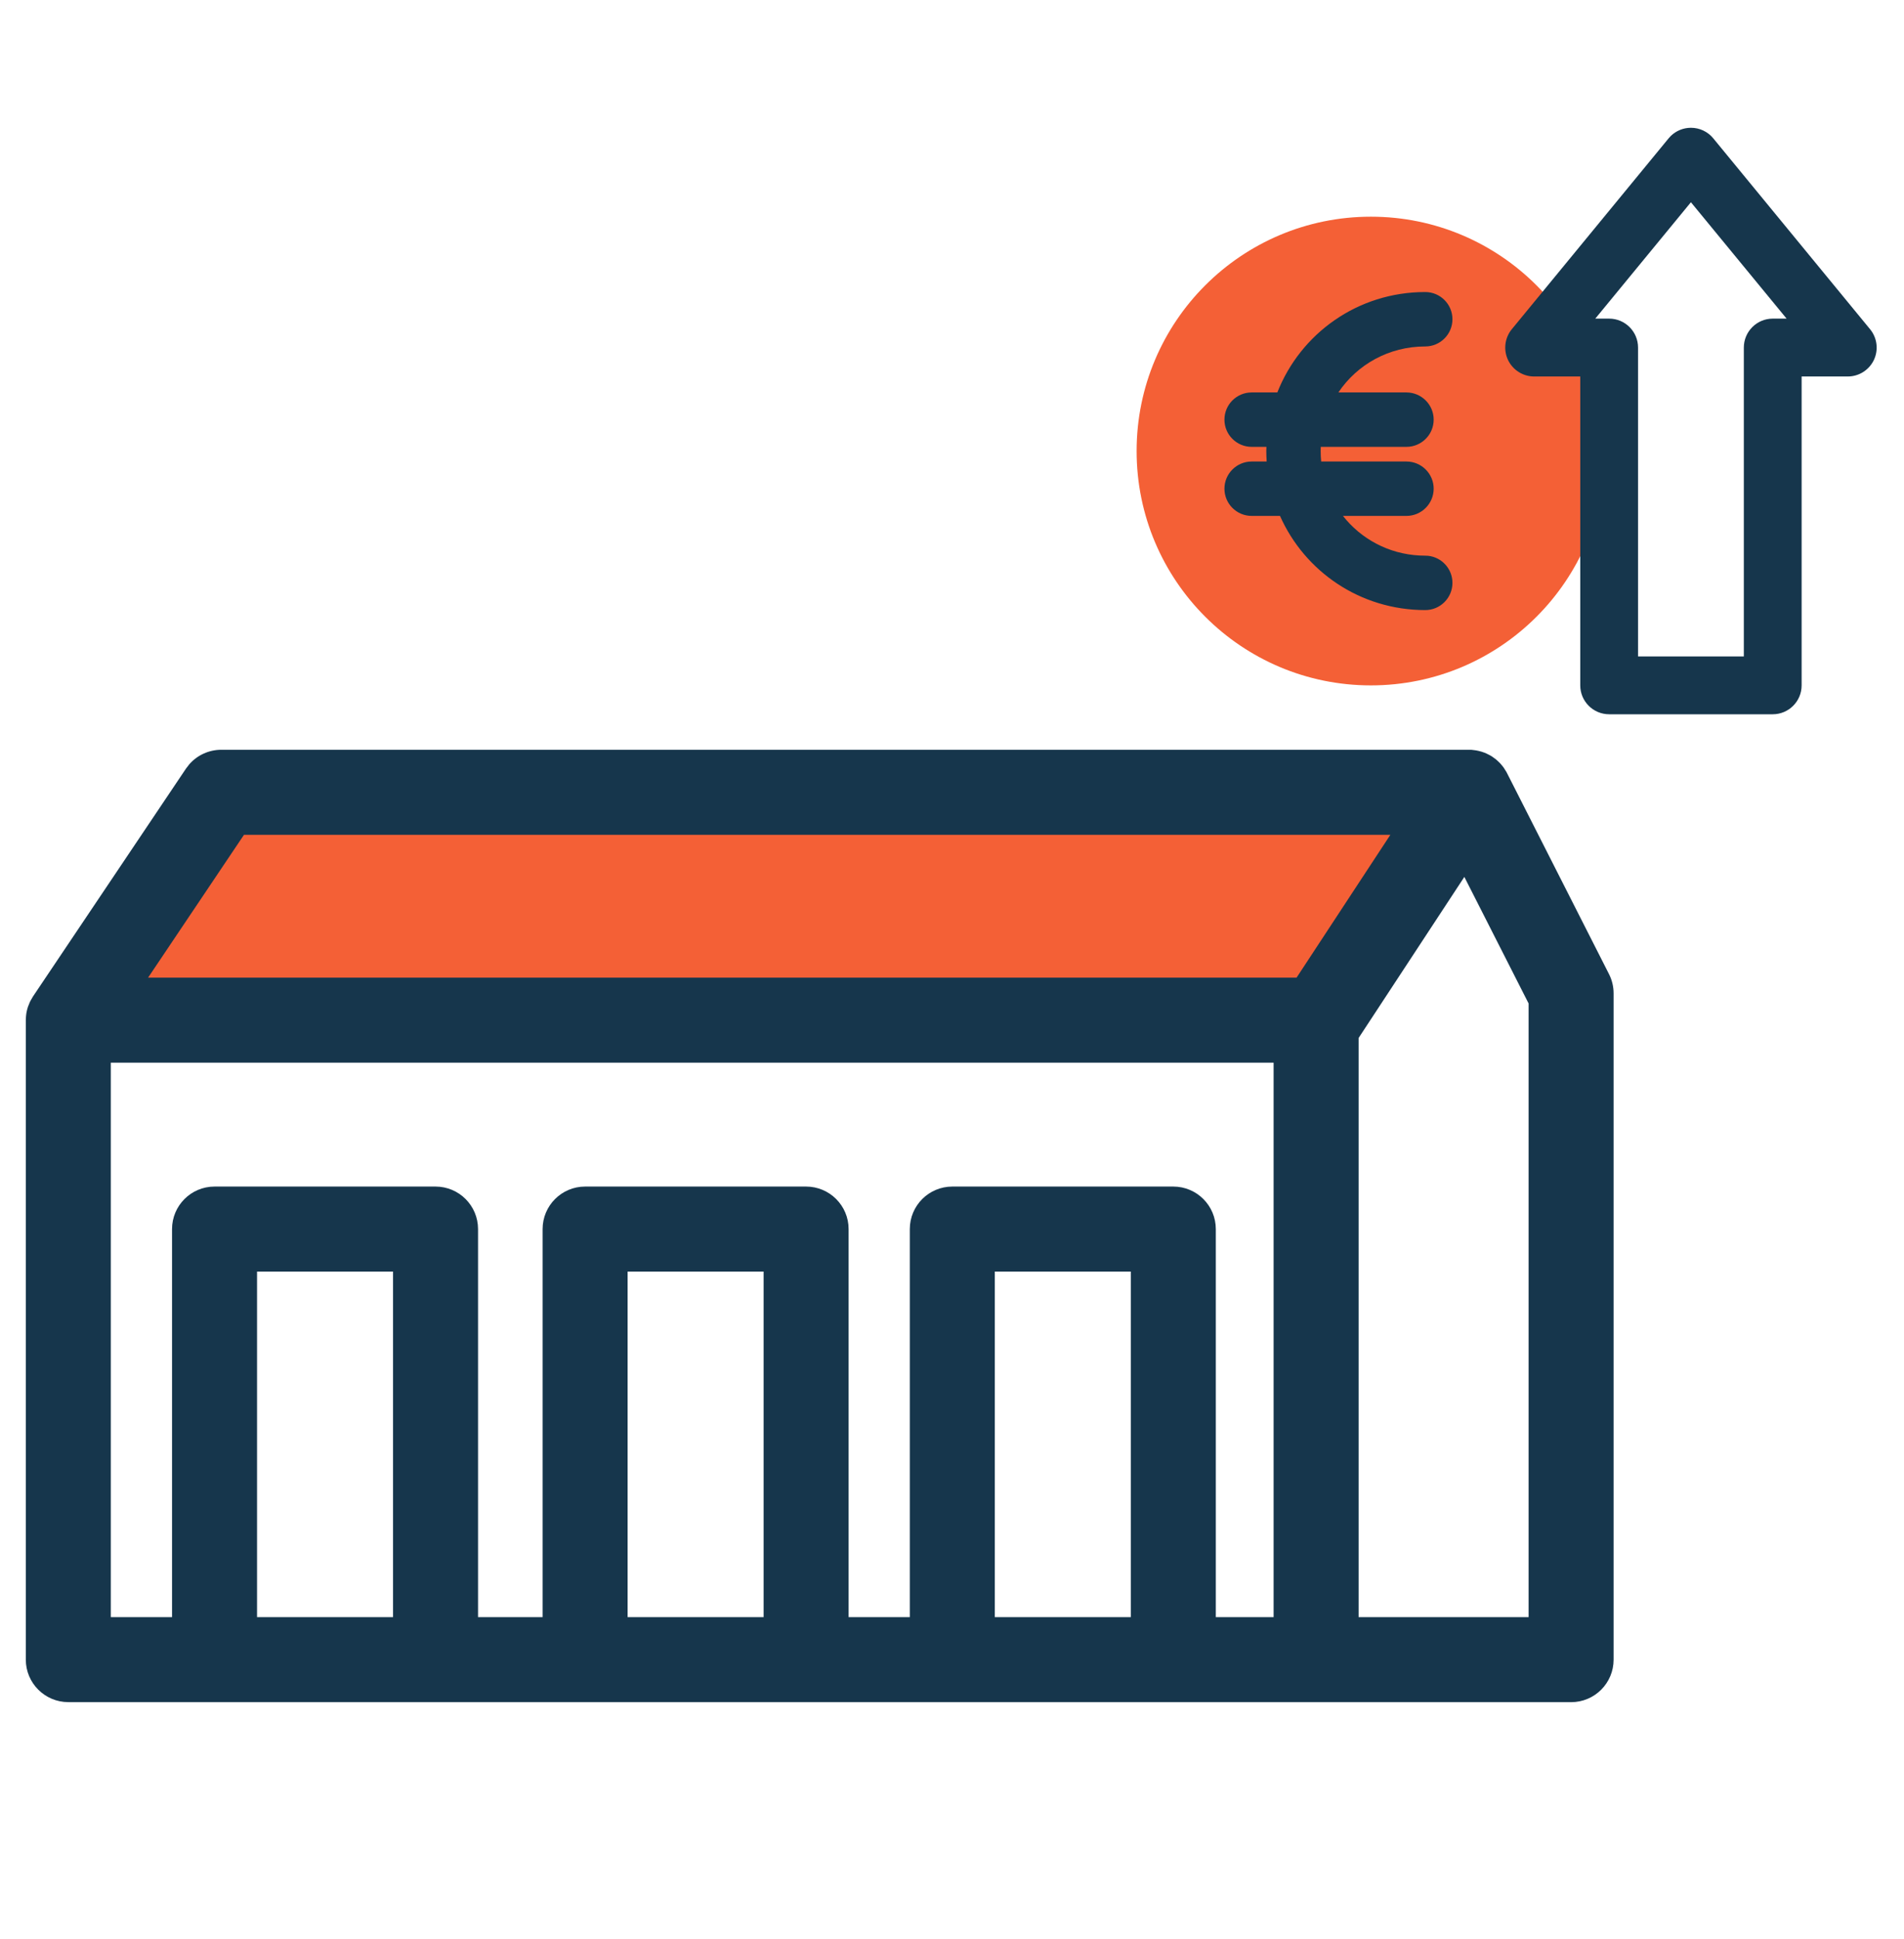
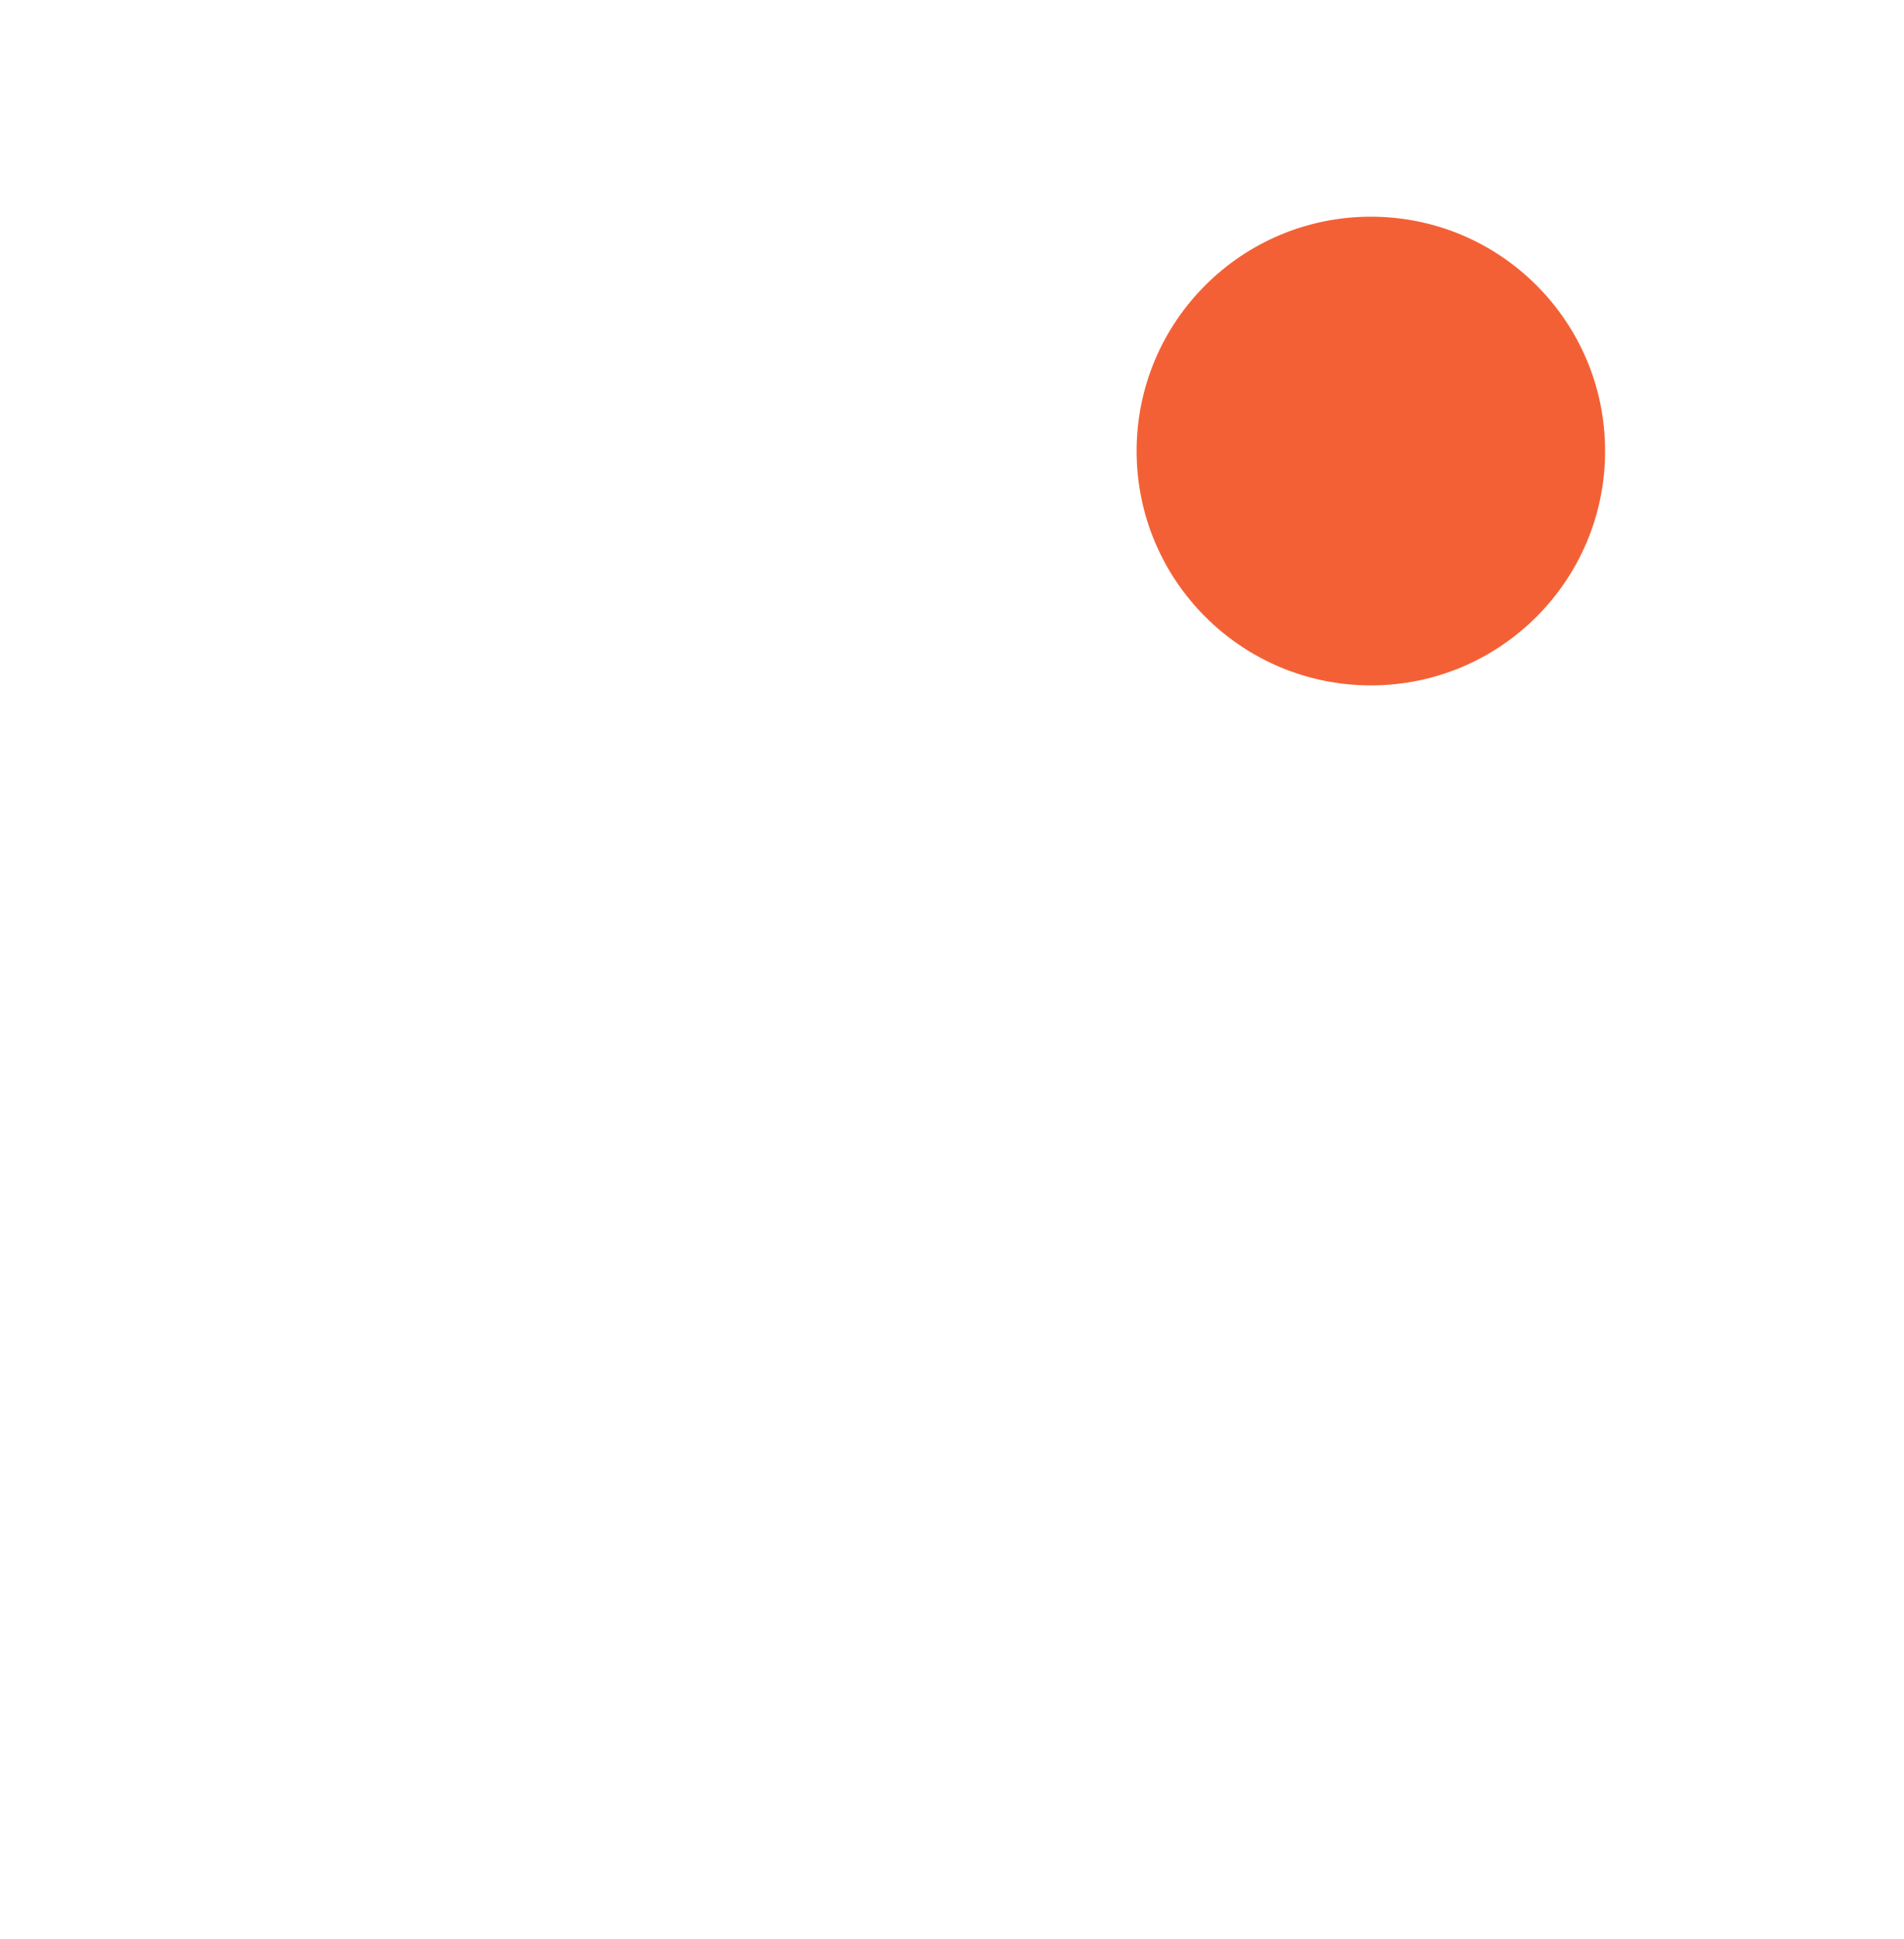
<svg xmlns="http://www.w3.org/2000/svg" width="56" height="57" viewBox="0 0 56 57" fill="none">
  <path d="M40.32 20.151C44.125 20.151 47.209 17.066 47.209 13.261C47.209 9.456 44.125 6.371 40.32 6.371C36.515 6.371 33.43 9.456 33.43 13.261C33.43 17.066 36.515 20.151 40.32 20.151Z" fill="#F46036" />
-   <path d="M41.919 8.586C42.36 8.586 42.719 8.944 42.719 9.386C42.719 9.828 42.36 10.186 41.919 10.186C40.848 10.186 39.914 10.72 39.364 11.538H41.366C41.807 11.539 42.167 11.896 42.167 12.338C42.167 12.78 41.807 13.138 41.366 13.138H38.846C38.845 13.178 38.843 13.22 38.843 13.261C38.843 13.365 38.848 13.467 38.858 13.569H41.366C41.807 13.569 42.167 13.927 42.167 14.368C42.166 14.81 41.807 15.168 41.366 15.168H39.499C40.029 15.843 40.838 16.287 41.759 16.333L41.919 16.337L42.001 16.341C42.404 16.382 42.719 16.723 42.719 17.137C42.719 17.578 42.36 17.937 41.919 17.937C40.005 17.936 38.373 16.803 37.647 15.168H36.814C36.372 15.168 36.013 14.81 36.013 14.368C36.013 13.927 36.372 13.569 36.814 13.569H37.255C37.249 13.467 37.244 13.364 37.244 13.261C37.244 13.22 37.247 13.179 37.248 13.138H36.814C36.372 13.138 36.013 12.78 36.013 12.338C36.013 11.896 36.372 11.538 36.814 11.538H37.569C38.251 9.804 39.934 8.586 41.919 8.586Z" fill="#16364C" />
-   <path d="M49.734 3.757C49.988 3.757 50.229 3.87 50.39 4.067L55.002 9.679C55.211 9.933 55.255 10.285 55.115 10.582C54.974 10.879 54.675 11.069 54.346 11.069H52.989V20.151C52.989 20.62 52.608 21 52.139 21H47.329C46.859 21 46.478 20.62 46.478 20.151V11.069H45.122C44.793 11.069 44.494 10.879 44.353 10.582C44.213 10.285 44.257 9.933 44.465 9.679L49.077 4.067L49.141 3.997C49.299 3.844 49.511 3.757 49.734 3.757ZM46.92 9.368H47.329C47.798 9.369 48.178 9.75 48.178 10.219V19.3H51.289V10.219C51.289 9.75 51.67 9.368 52.139 9.368H52.547L49.733 5.946L46.92 9.368Z" fill="#16364C" />
-   <path d="M43.209 23.294H6.509L2.009 29.994H38.809L43.209 23.294Z" fill="#F46036" />
-   <path fill-rule="evenodd" clip-rule="evenodd" d="M43.237 22.045C43.251 22.046 43.265 22.045 43.278 22.045C43.295 22.046 43.312 22.05 43.328 22.051C43.357 22.054 43.385 22.057 43.413 22.062C43.44 22.066 43.465 22.072 43.491 22.078C43.518 22.084 43.545 22.091 43.571 22.099C43.601 22.108 43.63 22.118 43.659 22.129C43.68 22.137 43.7 22.146 43.72 22.155C43.751 22.169 43.78 22.184 43.81 22.2C43.829 22.21 43.848 22.22 43.866 22.231C43.893 22.248 43.919 22.267 43.944 22.286C43.965 22.3 43.985 22.315 44.004 22.331C44.022 22.345 44.038 22.361 44.055 22.377C44.079 22.399 44.103 22.421 44.126 22.446C44.142 22.463 44.157 22.482 44.172 22.5C44.191 22.523 44.209 22.546 44.227 22.57C44.244 22.595 44.26 22.622 44.276 22.648C44.286 22.666 44.299 22.682 44.309 22.7C44.311 22.705 44.313 22.71 44.316 22.715C44.318 22.72 44.321 22.724 44.323 22.728L47.324 28.64C47.413 28.815 47.459 29.009 47.459 29.206V48.795C47.459 49.486 46.9 50.045 46.209 50.045H36.997C36.985 50.045 36.973 50.044 36.961 50.044H2.009C1.319 50.043 0.759 49.484 0.759 48.794V29.994C0.759 29.98 0.76 29.966 0.761 29.952C0.761 29.937 0.762 29.922 0.763 29.908C0.766 29.865 0.77 29.822 0.777 29.781C0.779 29.773 0.78 29.766 0.781 29.758C0.791 29.709 0.803 29.66 0.818 29.613C0.823 29.599 0.829 29.585 0.834 29.571C0.847 29.536 0.86 29.502 0.875 29.469C0.882 29.454 0.889 29.439 0.897 29.424C0.915 29.389 0.935 29.354 0.956 29.321C0.961 29.313 0.966 29.304 0.971 29.296L5.471 22.596L5.566 22.473C5.801 22.202 6.145 22.044 6.509 22.044H43.209C43.218 22.044 43.228 22.045 43.237 22.045ZM39.959 30.518V47.545H44.959V29.503L43.069 25.782L39.959 30.518ZM3.259 47.544H5.06V36.136C5.06 35.446 5.619 34.886 6.31 34.886H12.81C13.5 34.886 14.06 35.446 14.06 36.136V47.544H15.959V36.136C15.959 35.446 16.519 34.886 17.209 34.886H23.709C24.399 34.886 24.959 35.446 24.959 36.136V47.544H26.759V36.136C26.759 35.446 27.319 34.886 28.009 34.886H34.509C35.199 34.886 35.759 35.446 35.759 36.136V47.544H37.459V31.244H3.259V47.544ZM7.56 47.544H11.56V37.386H7.56V47.544ZM18.459 47.544H22.459V37.386H18.459V47.544ZM29.259 47.544H33.259V37.386H29.259V47.544ZM4.355 28.744H38.134L40.893 24.544H7.176L4.355 28.744Z" fill="#16364C" />
</svg>